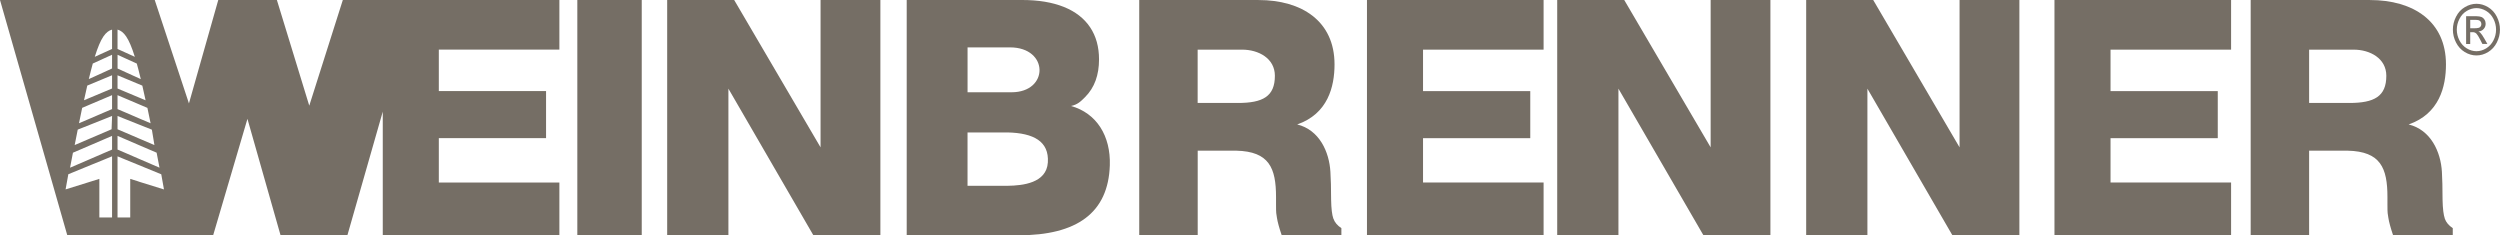
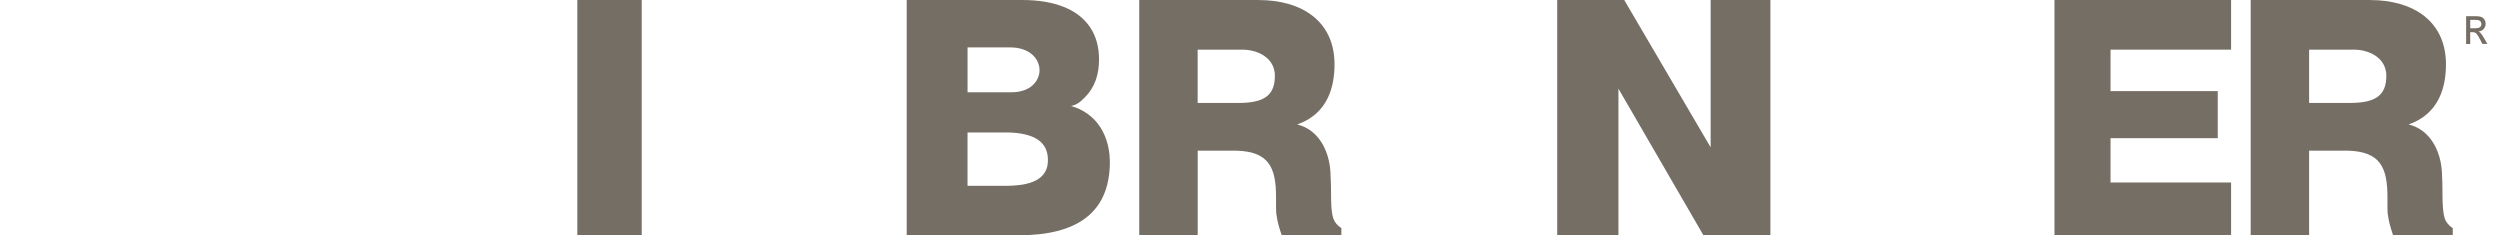
<svg xmlns="http://www.w3.org/2000/svg" width="85" height="8" viewBox="0 0 85 8" fill="none">
  <g clip-path="url(#clip0_1690_6121)">
    <path d="M36.414 3.604C36.64 3.554 36.738 3.457 36.896 3.298C37.215 2.979 37.367 2.549 37.367 2.02C37.367 1.593 37.266 1.23 37.063 0.926C36.86 0.624 36.563 0.393 36.17 0.235C35.779 0.079 35.308 0 34.758 0H34.263H30.828V8H34.263H34.631C36.612 8 37.682 7.24 37.734 5.62C37.766 4.624 37.288 3.848 36.414 3.603V3.604ZM32.897 1.611H34.264H34.341C35.668 1.611 35.671 3.137 34.393 3.137H34.264H32.897V1.611ZM35.627 5.523C35.581 6.226 34.773 6.309 34.263 6.317H34.178H32.896V4.503H34.167H34.263C35.142 4.524 35.673 4.805 35.627 5.523Z" fill="#756E65" />
-     <path d="M84.892 0.567C84.821 0.426 84.721 0.319 84.593 0.242C84.465 0.166 84.334 0.129 84.199 0.129C84.065 0.129 83.933 0.167 83.806 0.242C83.677 0.317 83.577 0.426 83.506 0.567C83.434 0.708 83.398 0.855 83.398 1.007C83.398 1.158 83.433 1.304 83.504 1.444C83.575 1.584 83.674 1.692 83.801 1.769C83.927 1.846 84.06 1.885 84.198 1.885C84.337 1.885 84.469 1.847 84.597 1.769C84.723 1.692 84.822 1.584 84.893 1.444C84.963 1.304 84.999 1.159 84.999 1.007C84.999 0.855 84.963 0.707 84.892 0.567ZM84.778 1.372C84.719 1.488 84.637 1.578 84.531 1.644C84.425 1.708 84.314 1.741 84.199 1.741C84.084 1.741 83.974 1.708 83.868 1.644C83.762 1.578 83.679 1.488 83.62 1.372C83.561 1.255 83.531 1.135 83.531 1.008C83.531 0.881 83.561 0.759 83.622 0.641C83.681 0.524 83.765 0.434 83.872 0.37C83.978 0.307 84.087 0.276 84.199 0.276C84.311 0.276 84.42 0.307 84.527 0.37C84.634 0.434 84.717 0.524 84.777 0.641C84.837 0.759 84.866 0.882 84.866 1.008C84.866 1.135 84.837 1.255 84.778 1.372Z" fill="#756E65" />
    <path d="M21.819 0H19.629V8H21.819V0Z" fill="#756E65" />
-     <path d="M13.012 0H11.656L10.515 3.593L9.414 0H7.421L6.424 3.516L5.261 0H0L2.288 8H7.247L8.413 4.041L9.539 8H11.811L13.014 3.796V8H19.019V6.205H14.92V4.696H18.566V3.097H14.92V1.687H19.019V0H14.1H13.015H13.012ZM3.996 1.006C4.103 1.035 4.198 1.105 4.29 1.24C4.387 1.385 4.482 1.604 4.584 1.932L4.29 1.798L3.996 1.665V1.006ZM3.996 1.862L4.29 1.997L4.651 2.161L4.71 2.381L4.787 2.69L4.71 2.655L4.291 2.464L3.997 2.33V1.863L3.996 1.862ZM3.996 2.56L4.29 2.682L4.709 2.857L4.839 2.911C4.875 3.064 4.911 3.23 4.95 3.41L4.709 3.309L4.29 3.133L3.996 3.01V2.562V2.56ZM3.996 3.236L4.29 3.361L4.709 3.539L5.012 3.668L5.12 4.191L4.709 4.016L4.29 3.835L3.996 3.71V3.236ZM3.996 3.944L4.29 4.061L4.709 4.228L5.164 4.409L5.25 4.932L4.709 4.701L4.29 4.521L3.996 4.396V3.946V3.944ZM3.996 4.62L4.29 4.746L4.709 4.927L5.325 5.191L5.423 5.701L4.709 5.393L4.29 5.211L3.996 5.085V4.619V4.62ZM3.81 7.393H3.516H3.378V6.082L3.096 6.17L2.23 6.44L2.323 5.924L3.096 5.607L3.516 5.436L3.81 5.315V7.392V7.393ZM3.81 5.086L3.516 5.212L3.096 5.394L2.382 5.702L2.48 5.192L3.096 4.928L3.516 4.747L3.81 4.621V5.087V5.086ZM3.793 4.395L3.517 4.514L3.097 4.693L2.539 4.932L2.643 4.407L3.097 4.227L3.517 4.06L3.811 3.942L3.794 4.394L3.793 4.395ZM3.81 3.709L3.516 3.834L3.096 4.015L2.686 4.19L2.794 3.667L3.096 3.538L3.516 3.36L3.81 3.235V3.709ZM3.81 3.009L3.516 3.132L3.096 3.308L2.856 3.409L2.967 2.91L3.096 2.856L3.516 2.681L3.81 2.559V3.007V3.009ZM3.81 2.328L3.516 2.463L3.096 2.654L3.019 2.688L3.096 2.38L3.155 2.16L3.516 1.995L3.81 1.861V2.327V2.328ZM3.81 1.665L3.516 1.798L3.222 1.932C3.324 1.605 3.418 1.385 3.516 1.24C3.609 1.105 3.703 1.035 3.81 1.006V1.665ZM4.71 6.17L4.428 6.082V7.393H4.29H3.996V5.316L4.29 5.437L4.709 5.608L5.483 5.926L5.575 6.441L4.709 6.172L4.71 6.17Z" fill="#756E65" />
-     <path d="M52.482 6.205H48.383V4.698H52.029V3.098H48.383V1.688H52.482V0H46.477V8H52.482V6.205Z" fill="#756E65" />
-     <path d="M27.899 5.01L24.962 0H22.684V8H24.766V3.015L27.655 8H29.933V0H27.899V5.01Z" fill="#756E65" />
    <path d="M58.162 5.01L55.224 0H52.945V8H55.027V3.015L57.917 8H60.194V0H58.162V5.01Z" fill="#756E65" />
    <path d="M69.852 8H75.857V6.205H71.758V4.698H75.404V3.098H71.758V1.688H75.857V0H69.852V8Z" fill="#756E65" />
-     <path d="M66.625 5.01L63.689 0H61.41V8H63.492V3.015L66.382 8H68.659V0H66.625V5.01Z" fill="#756E65" />
    <path d="M84.339 1.121C84.321 1.102 84.297 1.085 84.266 1.071C84.34 1.064 84.4 1.036 84.445 0.985C84.491 0.935 84.512 0.874 84.512 0.805C84.512 0.756 84.499 0.71 84.472 0.667C84.445 0.624 84.409 0.594 84.364 0.576C84.327 0.562 84.272 0.553 84.198 0.551H84.144H83.848V1.495H83.987V1.094H84.069C84.117 1.094 84.155 1.104 84.198 1.143C84.232 1.179 84.275 1.247 84.325 1.345L84.401 1.494H84.571L84.466 1.309C84.415 1.221 84.373 1.159 84.338 1.122L84.339 1.121ZM84.156 0.962H83.988V0.676H84.146L84.2 0.677C84.239 0.679 84.268 0.684 84.286 0.692C84.312 0.702 84.33 0.719 84.344 0.74C84.359 0.763 84.366 0.788 84.366 0.816C84.366 0.859 84.352 0.895 84.322 0.921C84.298 0.942 84.258 0.955 84.201 0.959H84.158L84.156 0.962Z" fill="#756E65" />
    <path d="M45.334 7.433C45.29 7.308 45.263 7.095 45.258 6.791C45.258 6.391 45.248 6.077 45.234 5.845C45.195 5.162 44.858 4.416 44.105 4.231C45.148 3.869 45.374 2.946 45.374 2.189C45.374 0.72 44.263 0.001 42.79 0.001H42.034H38.734V8.001H40.722V5.123H41.957H42.034C43.154 5.149 43.385 5.712 43.385 6.701V6.957C43.385 7.27 43.394 7.263 43.416 7.404C43.437 7.544 43.491 7.743 43.579 8.002H45.607V7.757C45.47 7.667 45.38 7.56 45.336 7.434L45.334 7.433ZM42.086 3.5H42.032H40.72V1.688H42.032H42.233C42.792 1.688 43.346 1.985 43.346 2.577C43.346 3.28 42.936 3.501 42.086 3.501V3.5Z" fill="#756E65" />
    <path d="M83.124 7.433C83.08 7.308 83.053 7.095 83.047 6.791C83.047 6.391 83.038 6.077 83.025 5.845C82.986 5.162 82.648 4.416 81.894 4.231C82.937 3.869 83.163 2.946 83.163 2.189C83.163 0.72 82.052 0.001 80.579 0.001H79.823H76.523V8.001H78.51V5.123H79.745H79.822C80.942 5.149 81.173 5.712 81.173 6.701V6.957C81.173 7.27 81.182 7.263 81.204 7.404C81.225 7.544 81.279 7.743 81.366 8.002H83.394V7.757C83.258 7.667 83.168 7.56 83.123 7.434L83.124 7.433ZM79.876 3.5H79.822H78.51V1.688H79.822H80.023C80.582 1.688 81.135 1.985 81.135 2.577C81.135 3.28 80.725 3.501 79.875 3.501L79.876 3.5Z" fill="#756E65" />
  </g>
  <defs>
    <clipPath id="clip0_1690_6121">
      <rect width="85" height="8" fill="white" />
    </clipPath>
  </defs>
</svg>